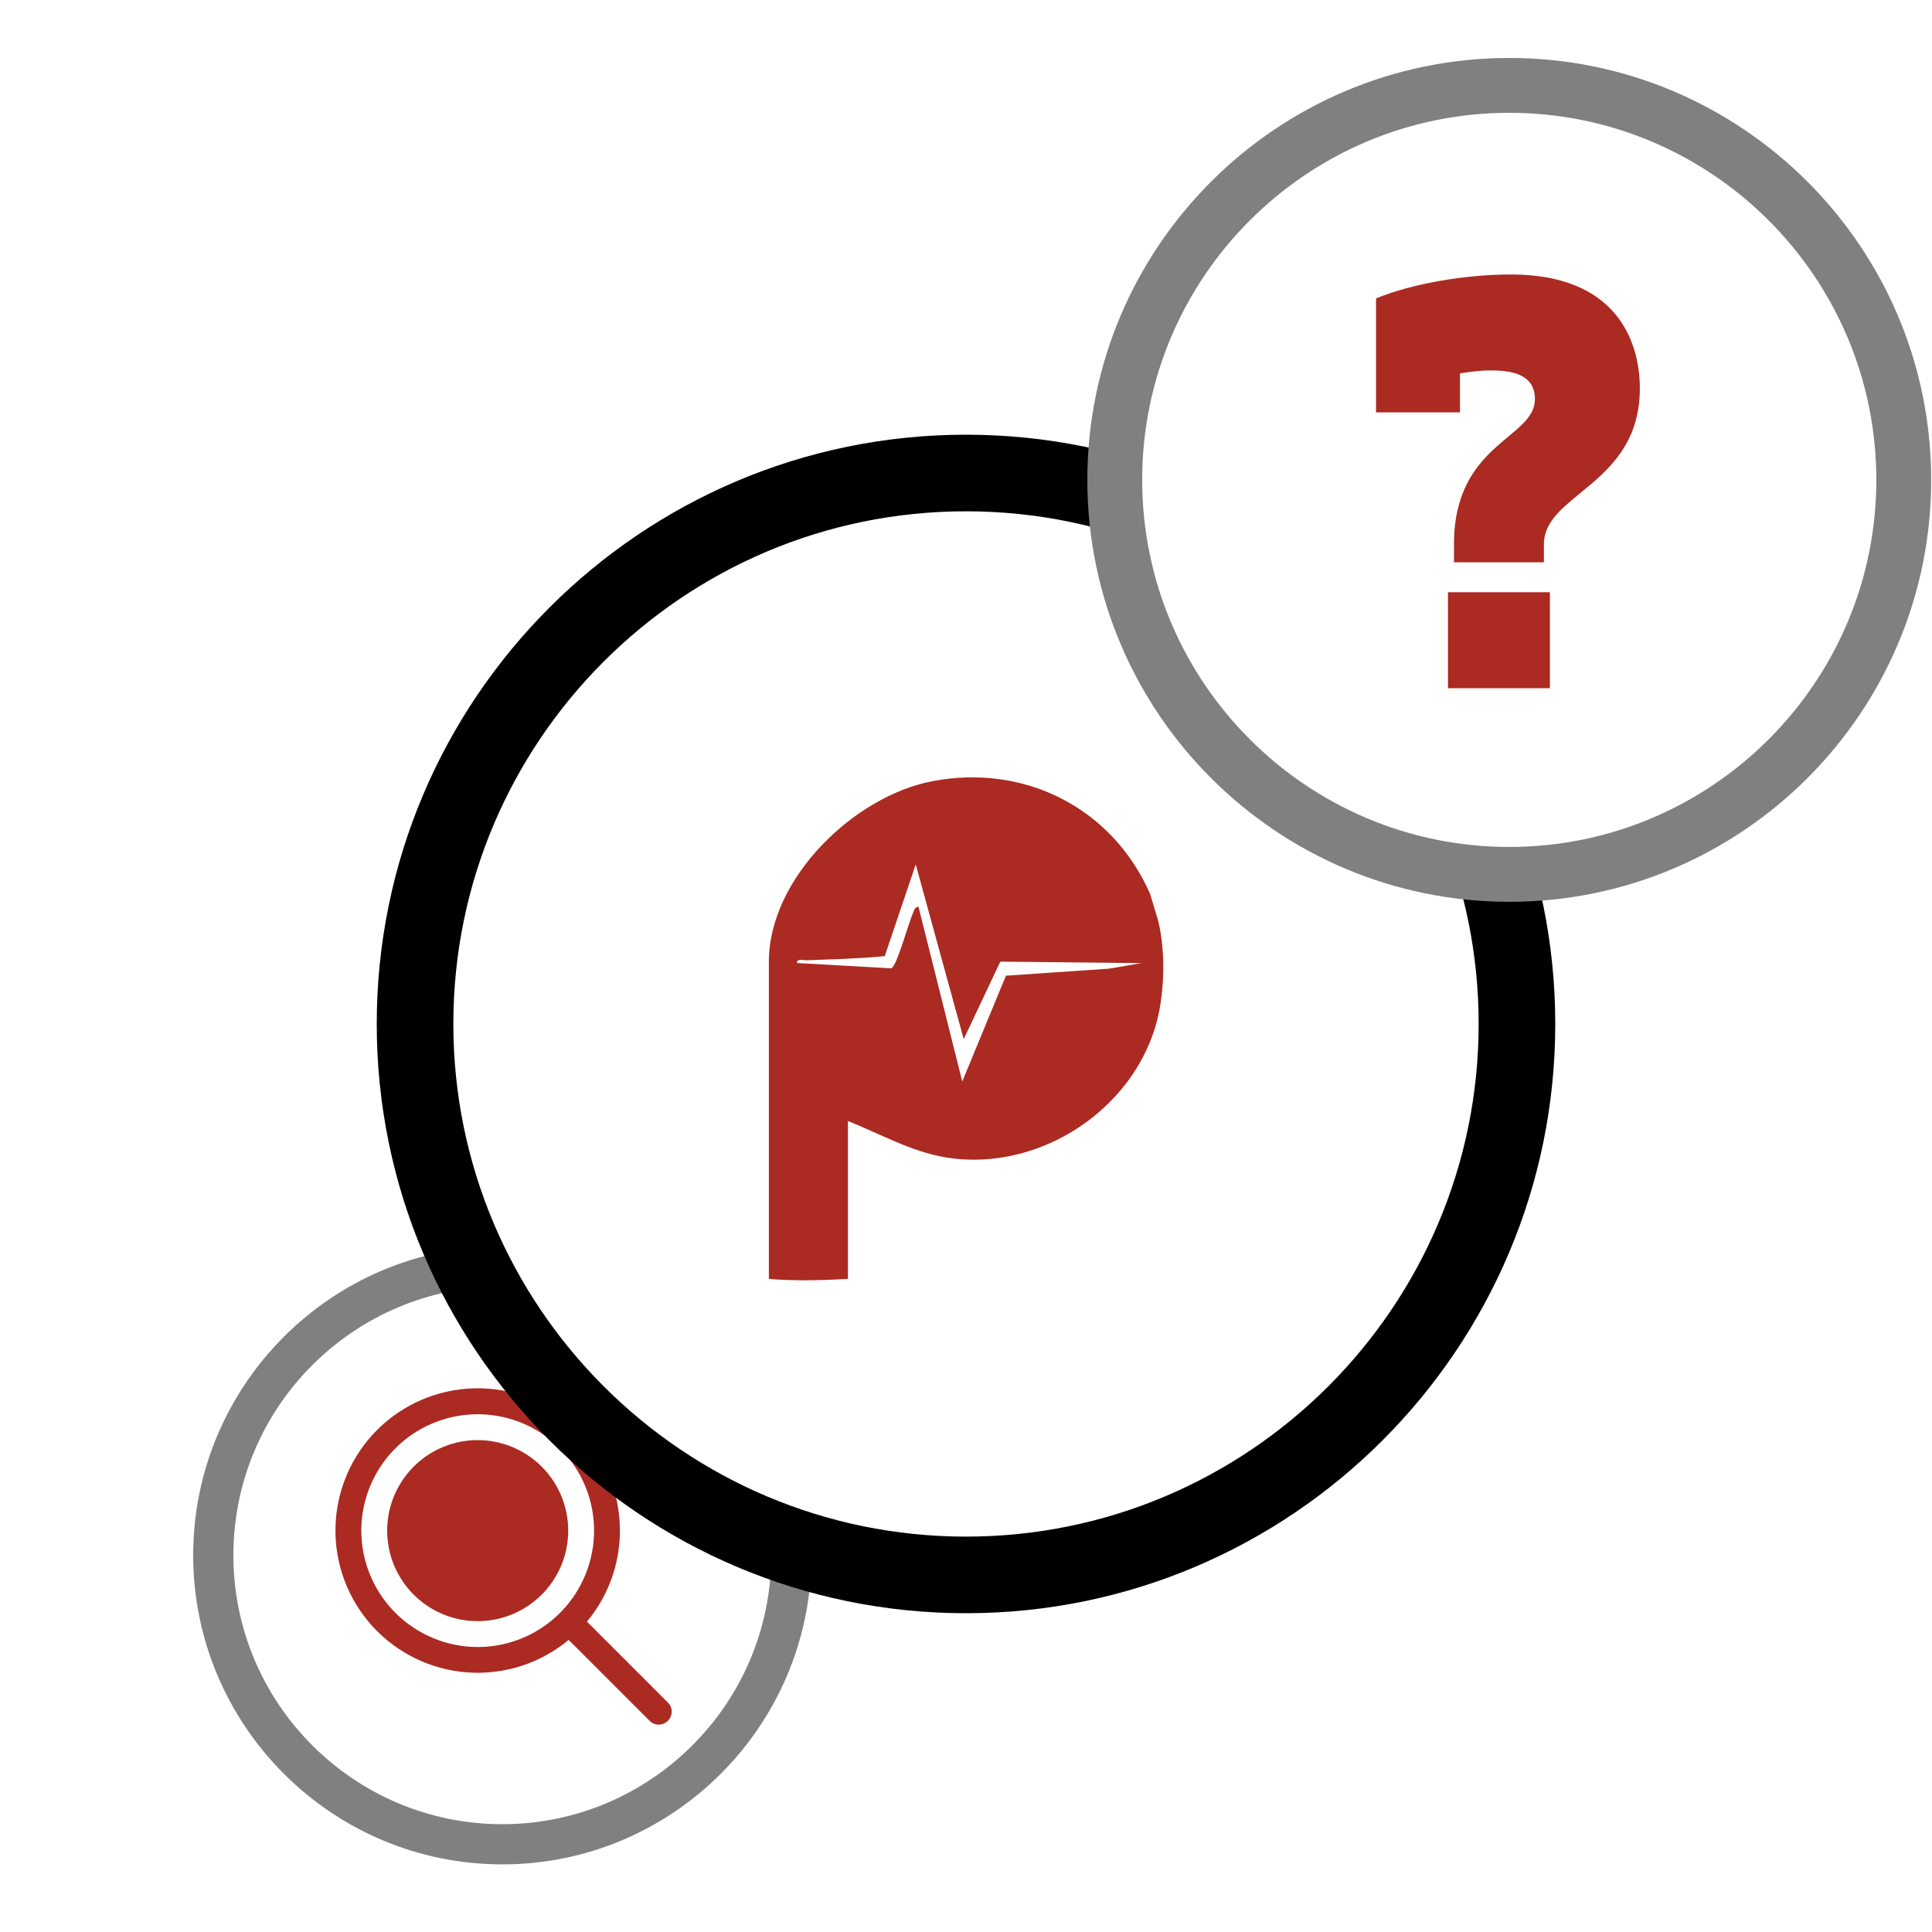
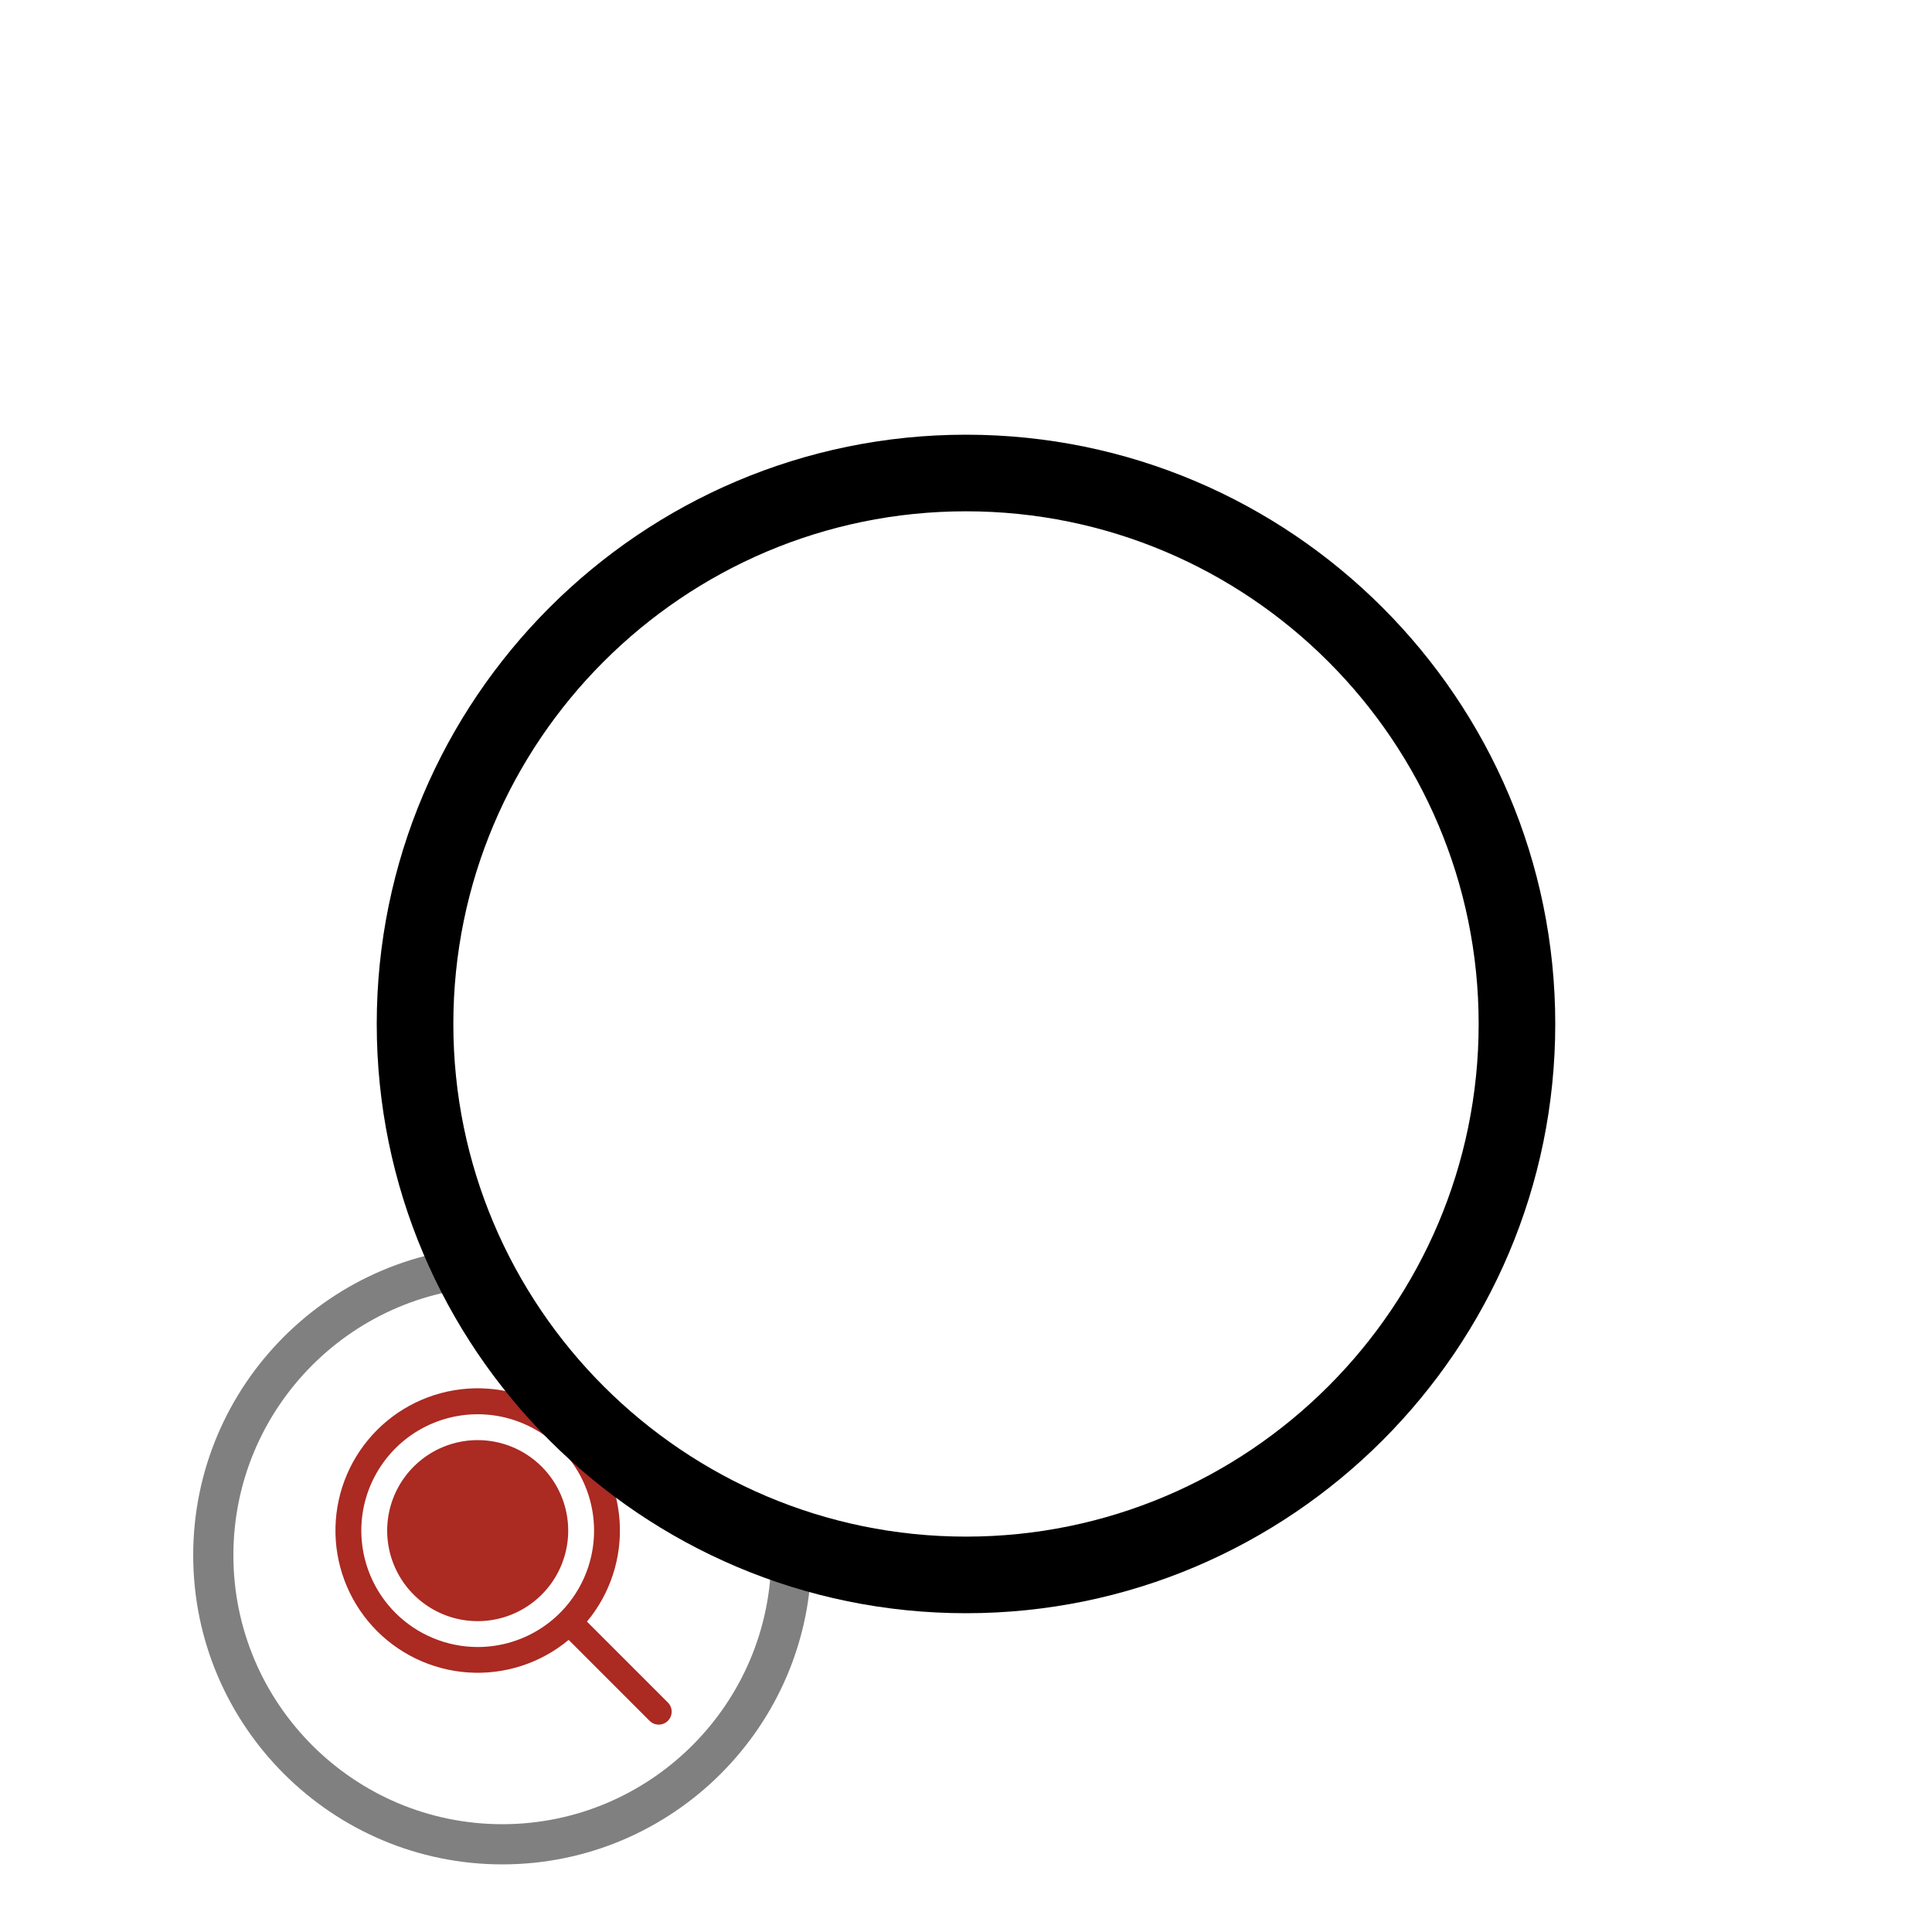
<svg xmlns="http://www.w3.org/2000/svg" width="200" height="200" viewBox="0 0 200 200" fill="none">
  <g clip-path="url(#clip0_8112_266)">
    <circle cx="52" cy="161" r="28.632" fill="white" />
    <path d="M52 129C34.355 129 20 143.355 20 161C20 178.645 34.355 193 52 193C69.645 193 84 178.645 84 161C84 143.355 69.645 129 52 129ZM79.84 161C79.84 176.353 67.349 188.84 52 188.84C36.651 188.84 24.16 176.353 24.16 161C24.16 145.647 36.648 133.16 52 133.16C67.353 133.16 79.84 145.651 79.84 161Z" fill="#808080" />
    <path d="M58.821 158.45C58.821 160.304 58.271 162.115 57.242 163.656C56.212 165.197 54.748 166.398 53.036 167.108C51.324 167.817 49.44 168.002 47.622 167.641C45.804 167.279 44.135 166.387 42.824 165.076C41.514 163.766 40.621 162.096 40.26 160.278C39.898 158.461 40.084 156.577 40.793 154.864C41.502 153.152 42.703 151.689 44.244 150.659C45.785 149.629 47.597 149.08 49.45 149.08C51.935 149.08 54.319 150.067 56.076 151.824C57.834 153.582 58.821 155.965 58.821 158.45ZM69.138 178.138C69.014 178.263 68.867 178.362 68.704 178.429C68.541 178.496 68.367 178.531 68.191 178.531C68.015 178.531 67.841 178.496 67.679 178.429C67.516 178.362 67.369 178.263 67.244 178.138L58.868 169.76C55.955 172.184 52.219 173.391 48.439 173.131C44.659 172.87 41.124 171.163 38.571 168.363C36.017 165.563 34.641 161.887 34.729 158.099C34.817 154.31 36.362 150.702 39.043 148.023C41.723 145.345 45.333 143.803 49.122 143.719C52.91 143.634 56.585 145.013 59.383 147.569C62.18 150.125 63.885 153.661 64.141 157.442C64.398 161.223 63.188 164.957 60.762 167.868L69.138 176.244C69.263 176.369 69.362 176.516 69.429 176.679C69.496 176.841 69.531 177.015 69.531 177.191C69.531 177.367 69.496 177.541 69.429 177.704C69.362 177.866 69.263 178.014 69.138 178.138ZM49.45 170.498C51.833 170.498 54.162 169.792 56.144 168.468C58.125 167.144 59.669 165.262 60.581 163.061C61.493 160.859 61.731 158.437 61.267 156.1C60.802 153.763 59.654 151.616 57.969 149.931C56.285 148.246 54.138 147.099 51.801 146.634C49.464 146.169 47.041 146.408 44.84 147.32C42.638 148.231 40.757 149.776 39.433 151.757C38.109 153.738 37.402 156.067 37.402 158.45C37.406 161.644 38.676 164.707 40.935 166.965C43.194 169.224 46.256 170.495 49.45 170.498Z" fill="#AB2A22" />
    <g filter="url(#filter0_dd_8112_266)">
      <circle cx="100.14" cy="100.14" r="54.37" fill="white" />
      <path d="M100 39C66.365 39 39 66.365 39 100C39 133.635 66.365 161 100 161C133.635 161 161 133.635 161 100C161 66.365 133.635 39 100 39ZM153.07 100C153.07 129.266 129.259 153.07 100 153.07C70.741 153.07 46.93 129.266 46.93 100C46.93 70.734 70.734 46.93 100 46.93C129.266 46.93 153.07 70.741 153.07 100Z" fill="black" />
      <g clip-path="url(#clip1_8112_266)">
        <path d="M119.894 89.312C119.616 88.39 119.338 87.467 119.06 86.545C115.176 77.665 106.106 73.044 96.535 74.865C88.411 76.412 79.593 84.934 79.593 93.556V126.395C82.363 126.618 85.005 126.539 87.778 126.395V110.047C91.076 111.359 94.333 113.225 97.894 113.811C108.305 115.527 119.068 107.766 120.225 97.205C120.225 97.205 120.84 93.199 119.894 89.312ZM114.807 94.276L104.135 95.003L99.613 105.956L95.08 87.86C94.658 87.895 94.623 88.29 94.488 88.58C94.069 89.491 92.833 94.051 92.265 94.241L82.516 93.694C82.448 93.184 83.18 93.418 83.535 93.404C86.226 93.298 88.909 93.246 91.589 92.979L94.796 83.481L99.763 101.569L103.552 93.547L118.169 93.7L114.807 94.276Z" fill="#AB2A22" />
      </g>
    </g>
    <g filter="url(#filter1_dd_8112_266)">
-       <circle cx="156.238" cy="43.677" r="39.08" fill="white" />
-       <path d="M156.238 0C132.155 0 112.561 19.594 112.561 43.677C112.561 67.761 132.155 87.355 156.238 87.355C180.322 87.355 199.915 67.761 199.915 43.677C199.915 19.594 180.322 0 156.238 0ZM194.237 43.677C194.237 64.632 177.188 81.677 156.238 81.677C135.288 81.677 118.239 64.632 118.239 43.677C118.239 22.722 135.283 5.678 156.238 5.678C177.193 5.678 194.237 22.727 194.237 43.677Z" fill="#808080" />
-       <path d="M142.445 36.689V24.896C146.169 23.344 151.755 22.413 156.41 22.413C167.272 22.413 169.755 29.241 169.755 34.206C169.755 44.199 159.824 45.068 159.824 50.344V52.206H150.514V50.344C150.514 39.854 158.893 39.42 158.893 35.323C158.893 32.654 156.348 32.344 154.238 32.344C153.369 32.344 152.314 32.468 151.135 32.654V36.689H142.445ZM160.445 65.24H149.893V55.309H160.445V65.24Z" fill="#AB2A22" />
-     </g>
+       </g>
  </g>
  <defs>
    <filter id="filter0_dd_8112_266" x="34" y="38" width="132" height="132" filterUnits="userSpaceOnUse" color-interpolation-filters="sRGB">
      <feFlood flood-opacity="0" result="BackgroundImageFix" />
      <feColorMatrix in="SourceAlpha" type="matrix" values="0 0 0 0 0 0 0 0 0 0 0 0 0 0 0 0 0 0 127 0" result="hardAlpha" />
      <feMorphology radius="1" operator="erode" in="SourceAlpha" result="effect1_dropShadow_8112_266" />
      <feOffset dy="2" />
      <feGaussianBlur stdDeviation="2" />
      <feColorMatrix type="matrix" values="0 0 0 0 0 0 0 0 0 0 0 0 0 0 0 0 0 0 0.06 0" />
      <feBlend mode="normal" in2="BackgroundImageFix" result="effect1_dropShadow_8112_266" />
      <feColorMatrix in="SourceAlpha" type="matrix" values="0 0 0 0 0 0 0 0 0 0 0 0 0 0 0 0 0 0 127 0" result="hardAlpha" />
      <feMorphology radius="1" operator="erode" in="SourceAlpha" result="effect2_dropShadow_8112_266" />
      <feOffset dy="4" />
      <feGaussianBlur stdDeviation="3" />
      <feColorMatrix type="matrix" values="0 0 0 0 0 0 0 0 0 0 0 0 0 0 0 0 0 0 0.1 0" />
      <feBlend mode="normal" in2="effect1_dropShadow_8112_266" result="effect2_dropShadow_8112_266" />
      <feBlend mode="normal" in="SourceGraphic" in2="effect2_dropShadow_8112_266" result="shape" />
    </filter>
    <filter id="filter1_dd_8112_266" x="107.561" y="-1" width="97.355" height="97.355" filterUnits="userSpaceOnUse" color-interpolation-filters="sRGB">
      <feFlood flood-opacity="0" result="BackgroundImageFix" />
      <feColorMatrix in="SourceAlpha" type="matrix" values="0 0 0 0 0 0 0 0 0 0 0 0 0 0 0 0 0 0 127 0" result="hardAlpha" />
      <feMorphology radius="1" operator="erode" in="SourceAlpha" result="effect1_dropShadow_8112_266" />
      <feOffset dy="2" />
      <feGaussianBlur stdDeviation="2" />
      <feColorMatrix type="matrix" values="0 0 0 0 0 0 0 0 0 0 0 0 0 0 0 0 0 0 0.06 0" />
      <feBlend mode="normal" in2="BackgroundImageFix" result="effect1_dropShadow_8112_266" />
      <feColorMatrix in="SourceAlpha" type="matrix" values="0 0 0 0 0 0 0 0 0 0 0 0 0 0 0 0 0 0 127 0" result="hardAlpha" />
      <feMorphology radius="1" operator="erode" in="SourceAlpha" result="effect2_dropShadow_8112_266" />
      <feOffset dy="4" />
      <feGaussianBlur stdDeviation="3" />
      <feColorMatrix type="matrix" values="0 0 0 0 0 0 0 0 0 0 0 0 0 0 0 0 0 0 0.1 0" />
      <feBlend mode="normal" in2="effect1_dropShadow_8112_266" result="effect2_dropShadow_8112_266" />
      <feBlend mode="normal" in="SourceGraphic" in2="effect2_dropShadow_8112_266" result="shape" />
    </filter>
    <clipPath id="clip0_8112_266">
      <rect width="200" height="200" fill="white" />
    </clipPath>
    <clipPath id="clip1_8112_266">
-       <rect width="40.829" height="52.06" fill="white" transform="translate(79.593 74.473)" />
-     </clipPath>
+       </clipPath>
  </defs>
</svg>